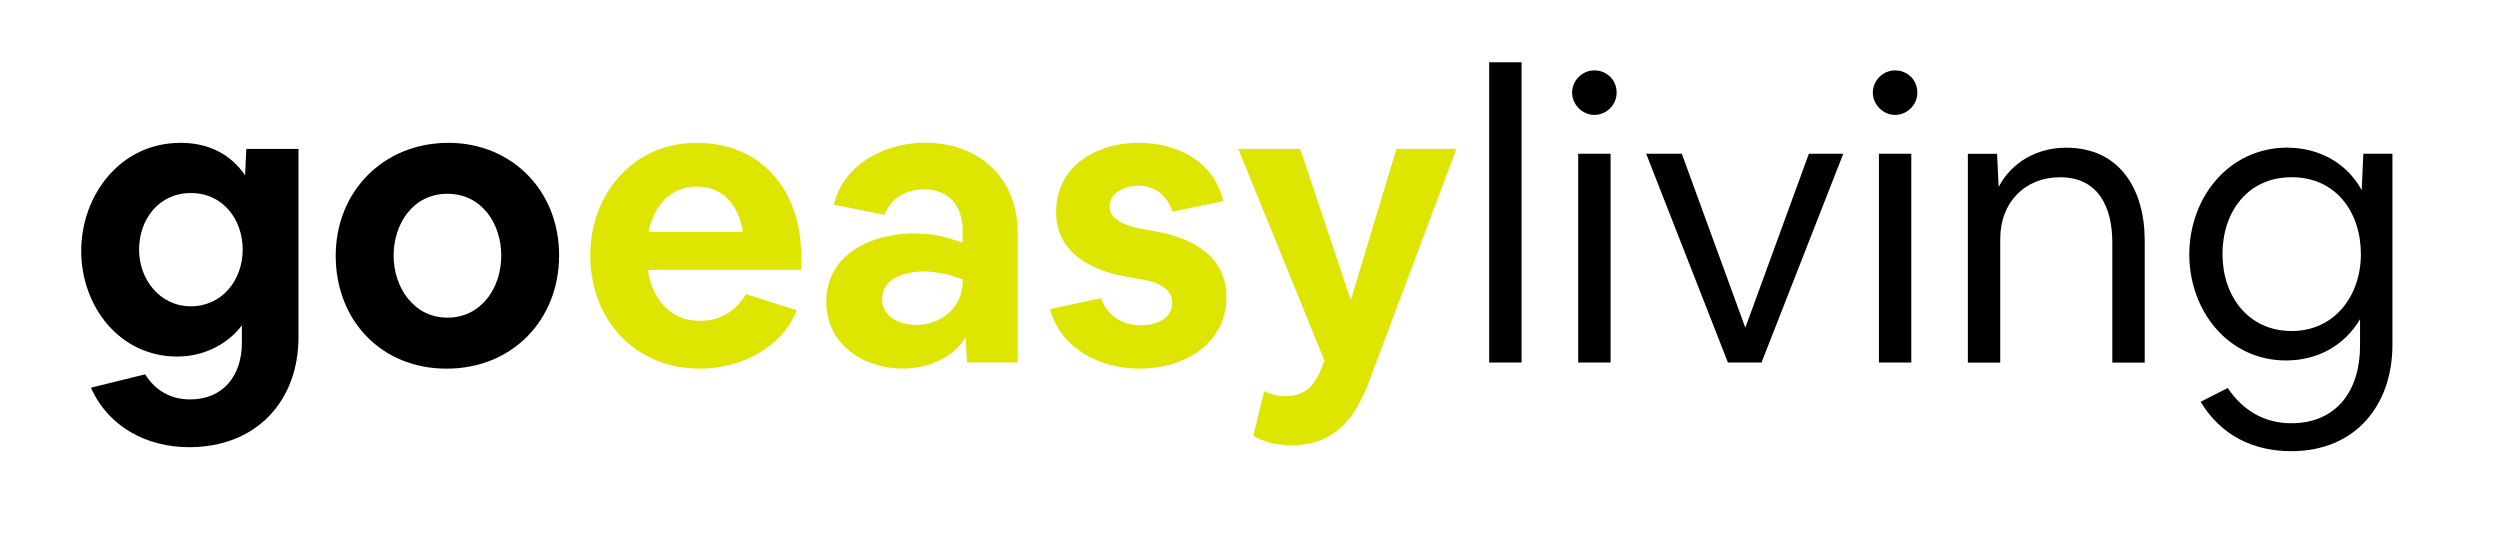
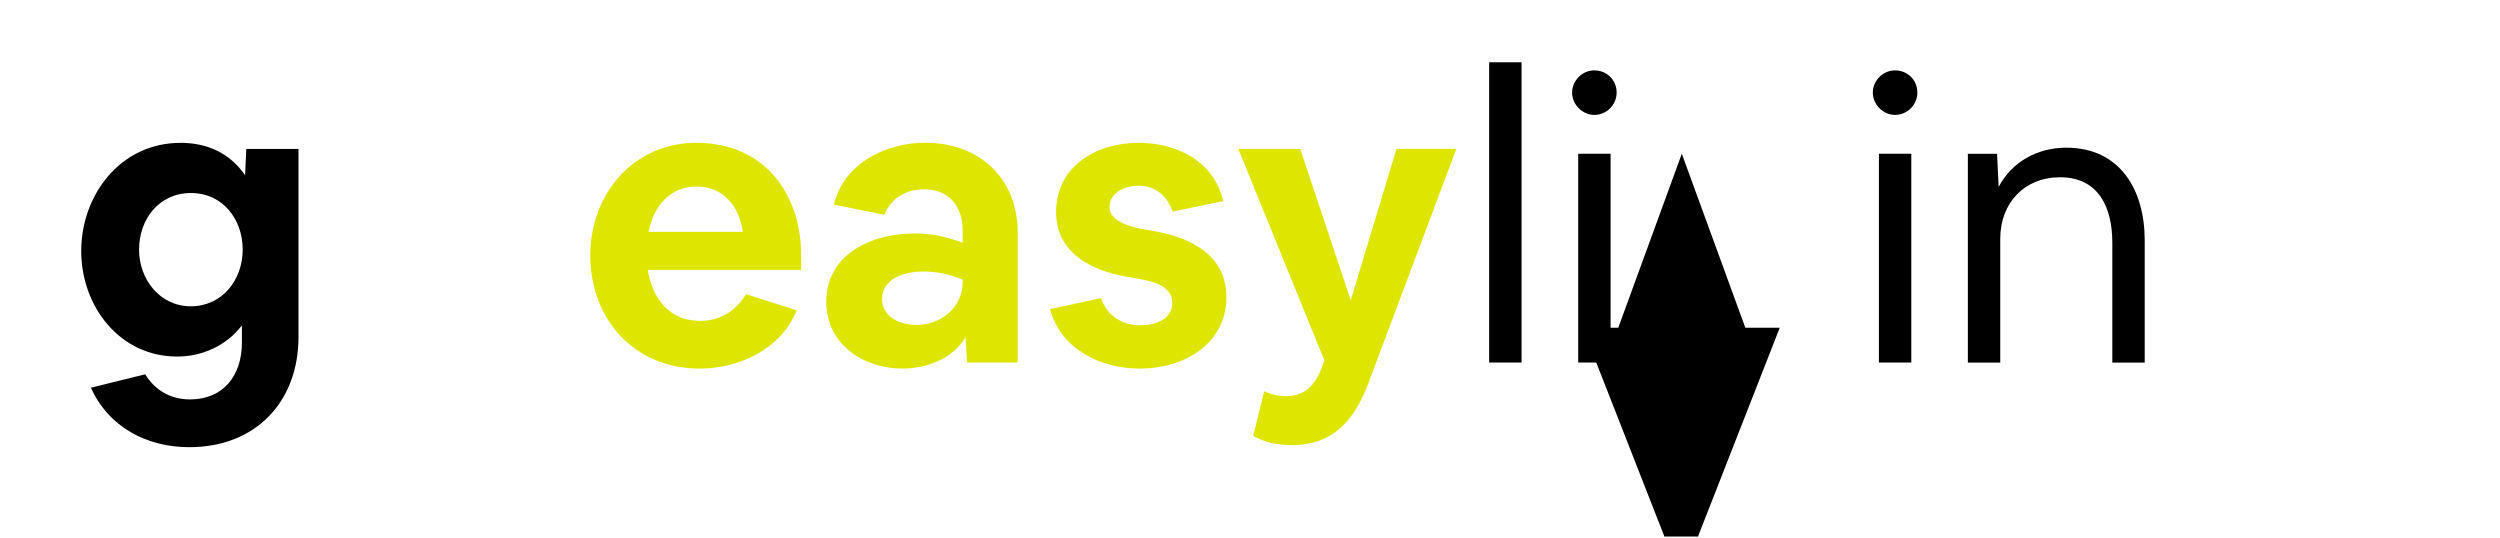
<svg xmlns="http://www.w3.org/2000/svg" id="Layer_1" data-name="Layer 1" version="1.1" viewBox="0 0 595 128">
  <defs id="defs1">
    <style id="style1">.cls-1,.cls-2{fill:#dde500;stroke-width:0}.cls-2{fill:#fff}</style>
  </defs>
  <path id="path1" d="M42.92 33.99c6.36 0 11.75 2.41 15.41 7.71l.29-6.26h12.42v44.79c0 15.31-10.11 26.2-26 26.2-10.02 0-19.17-4.72-23.4-14.16l12.91-3.18c2.41 3.85 6.07 5.97 10.69 5.97 7.9 0 12.33-5.68 12.33-13.48v-4.14c-3.66 4.82-9.44 7.42-15.41 7.42-13.68 0-22.83-11.94-22.83-25.14 0-13.2 9.25-25.72 23.6-25.72ZM33.1 59.42c0 7.03 4.91 13.48 12.33 13.48s12.33-6.26 12.33-13.48c0-7.22-4.72-13.48-12.33-13.48S33.1 52.2 33.1 59.42z" class="cls-2" style="fill:#000" />
-   <path id="path2" d="M106.68 33.99c15.12 0 26.39 11.37 26.39 26.78s-11.17 26.97-26.78 26.97S79.9 76.18 79.9 60.87 91.27 34 106.68 34Zm-13 26.87c0 7.42 4.72 14.74 12.81 14.74s12.81-7.13 12.81-14.74-4.62-14.74-12.81-14.74-12.81 7.13-12.81 14.74Z" class="cls-2" style="fill:#000" />
  <path id="path3" d="M165.82 33.99c15.51 0 24.85 11.46 24.85 26.87v3.37h-36.5c1.06 6.74 5.11 12.14 12.42 12.14 4.82 0 8.48-2.31 10.98-6.36l12.04 3.85c-3.66 9.15-13.58 13.87-23.12 13.87-15.31 0-26-11.56-26-26.97 0-14.45 10.11-26.78 25.33-26.78Zm-11.46 21.19h22.44c-.87-5.97-4.53-10.79-10.98-10.79s-10.31 4.82-11.46 10.79Z" class="cls-1" />
  <path id="path4" d="M196.65 71.84c0-11.36 10.79-16.28 20.9-16.28 4.24 0 7.61.77 11.56 2.21v-2.99c0-5.68-3.27-9.73-9.15-9.73-4.14 0-7.99 2.02-9.44 6.07l-12.04-2.41c2.22-9.73 12.33-14.74 21.67-14.74 12.71 0 22.06 8.19 22.06 21.48v30.82h-12.04l-.38-5.97c-3.08 5.1-9.25 7.42-15.03 7.42-9.25 0-18.11-5.78-18.11-15.89Zm21.38 5.49c5.88 0 11.08-4.04 11.08-10.31v-.48c-1.44-.58-2.89-1.06-4.53-1.44-1.64-.29-3.18-.48-4.82-.48-4.14 0-9.82 1.44-9.82 6.55 0 4.33 4.33 6.16 8.09 6.16Z" class="cls-1" />
  <path id="path5" d="M262.05 70.97c1.44 4.24 5.1 6.45 9.44 6.45 3.37 0 7.51-1.35 7.51-5.39s-4.91-5.2-8.09-5.68l-2.7-.48c-8.48-1.45-16.86-5.68-16.86-15.41 0-10.88 9.54-16.47 19.65-16.47 9.05 0 17.91 4.33 20.13 13.87l-12.04 2.5c-1.35-3.76-4.04-6.16-8.19-6.16-3.08 0-6.84 1.54-6.84 5.1s5.59 4.82 8.28 5.3l2.7.48c8.57 1.54 16.85 5.78 16.85 15.6 0 11.27-10.21 17.05-20.61 17.05-9.25 0-18.78-4.53-21.38-14.16l12.14-2.6Z" class="cls-1" />
  <path id="path6" d="m309.44 35.43 12.04 36.02 10.88-36.02h14.25l-20.9 55.67c-3.27 8.67-8.28 14.83-18.2 14.83-1.73 0-3.37-.19-4.91-.48a16.69 16.69 0 0 1-4.33-1.73l2.6-10.59c.67.29 1.54.58 2.5.87.96.19 1.83.29 2.7.29 1.83 0 3.47-.48 4.91-1.45 1.35-1.06 2.5-2.6 3.37-4.82l.87-2.21-20.51-50.37h14.74Z" class="cls-1" />
  <path id="path7" d="M354.42 14.82h7.71v71.46h-7.71z" class="cls-2" style="fill:#000" />
  <path id="path8" d="M374.16 22.05c0-2.89 2.41-5.3 5.3-5.3s5.3 2.21 5.3 5.3c0 2.89-2.41 5.3-5.3 5.3s-5.3-2.5-5.3-5.3Zm1.45 64.24v-49.7h7.71v49.7h-7.71Z" class="cls-2" style="fill:#000" />
-   <path id="path9" d="M400.27 36.59 415.39 78l15.12-41.41h8.19l-19.46 49.7h-7.99l-19.46-49.7h8.48Z" class="cls-2" style="fill:#000" />
+   <path id="path9" d="M400.27 36.59 415.39 78h8.19l-19.46 49.7h-7.99l-19.46-49.7h8.48Z" class="cls-2" style="fill:#000" />
  <path id="path10" d="M445.73 22.05c0-2.89 2.41-5.3 5.3-5.3s5.3 2.21 5.3 5.3c0 2.89-2.41 5.3-5.3 5.3s-5.3-2.5-5.3-5.3Zm1.45 64.24v-49.7h7.71v49.7h-7.71Z" class="cls-2" style="fill:#000" />
  <path id="path11" d="m475.3 36.59.38 7.9c3.18-6.07 9.34-9.34 16.08-9.34 12.81 0 18.68 10.02 18.68 22.06V86.3h-7.71V57.7c0-8.19-3.18-15.51-12.42-15.51-8.48 0-14.25 6.07-14.25 14.64V86.3h-7.71V36.6h6.93Z" class="cls-2" style="fill:#000" />
-   <path id="path12" d="M544.46 35.15c7.32 0 14.06 3.56 17.63 10.11l.38-8.67h6.93v45.46c0 14.35-8.76 25.33-24.08 25.33-9.05 0-16.76-3.76-21.57-11.75l6.45-3.28c3.56 5.3 8.67 8.38 15.12 8.38 10.88 0 16.37-7.9 16.37-18.4v-6.36c-3.76 6.36-10.21 9.82-17.62 9.82-13.77 0-23.02-11.85-23.02-25.23s9.25-25.43 23.4-25.43Zm.96 43.63c10.21 0 16.47-8.38 16.47-18.3s-5.88-18.3-16.47-18.3-16.47 8.38-16.47 18.3 6.07 18.3 16.47 18.3Z" class="cls-2" style="fill:#000" />
</svg>